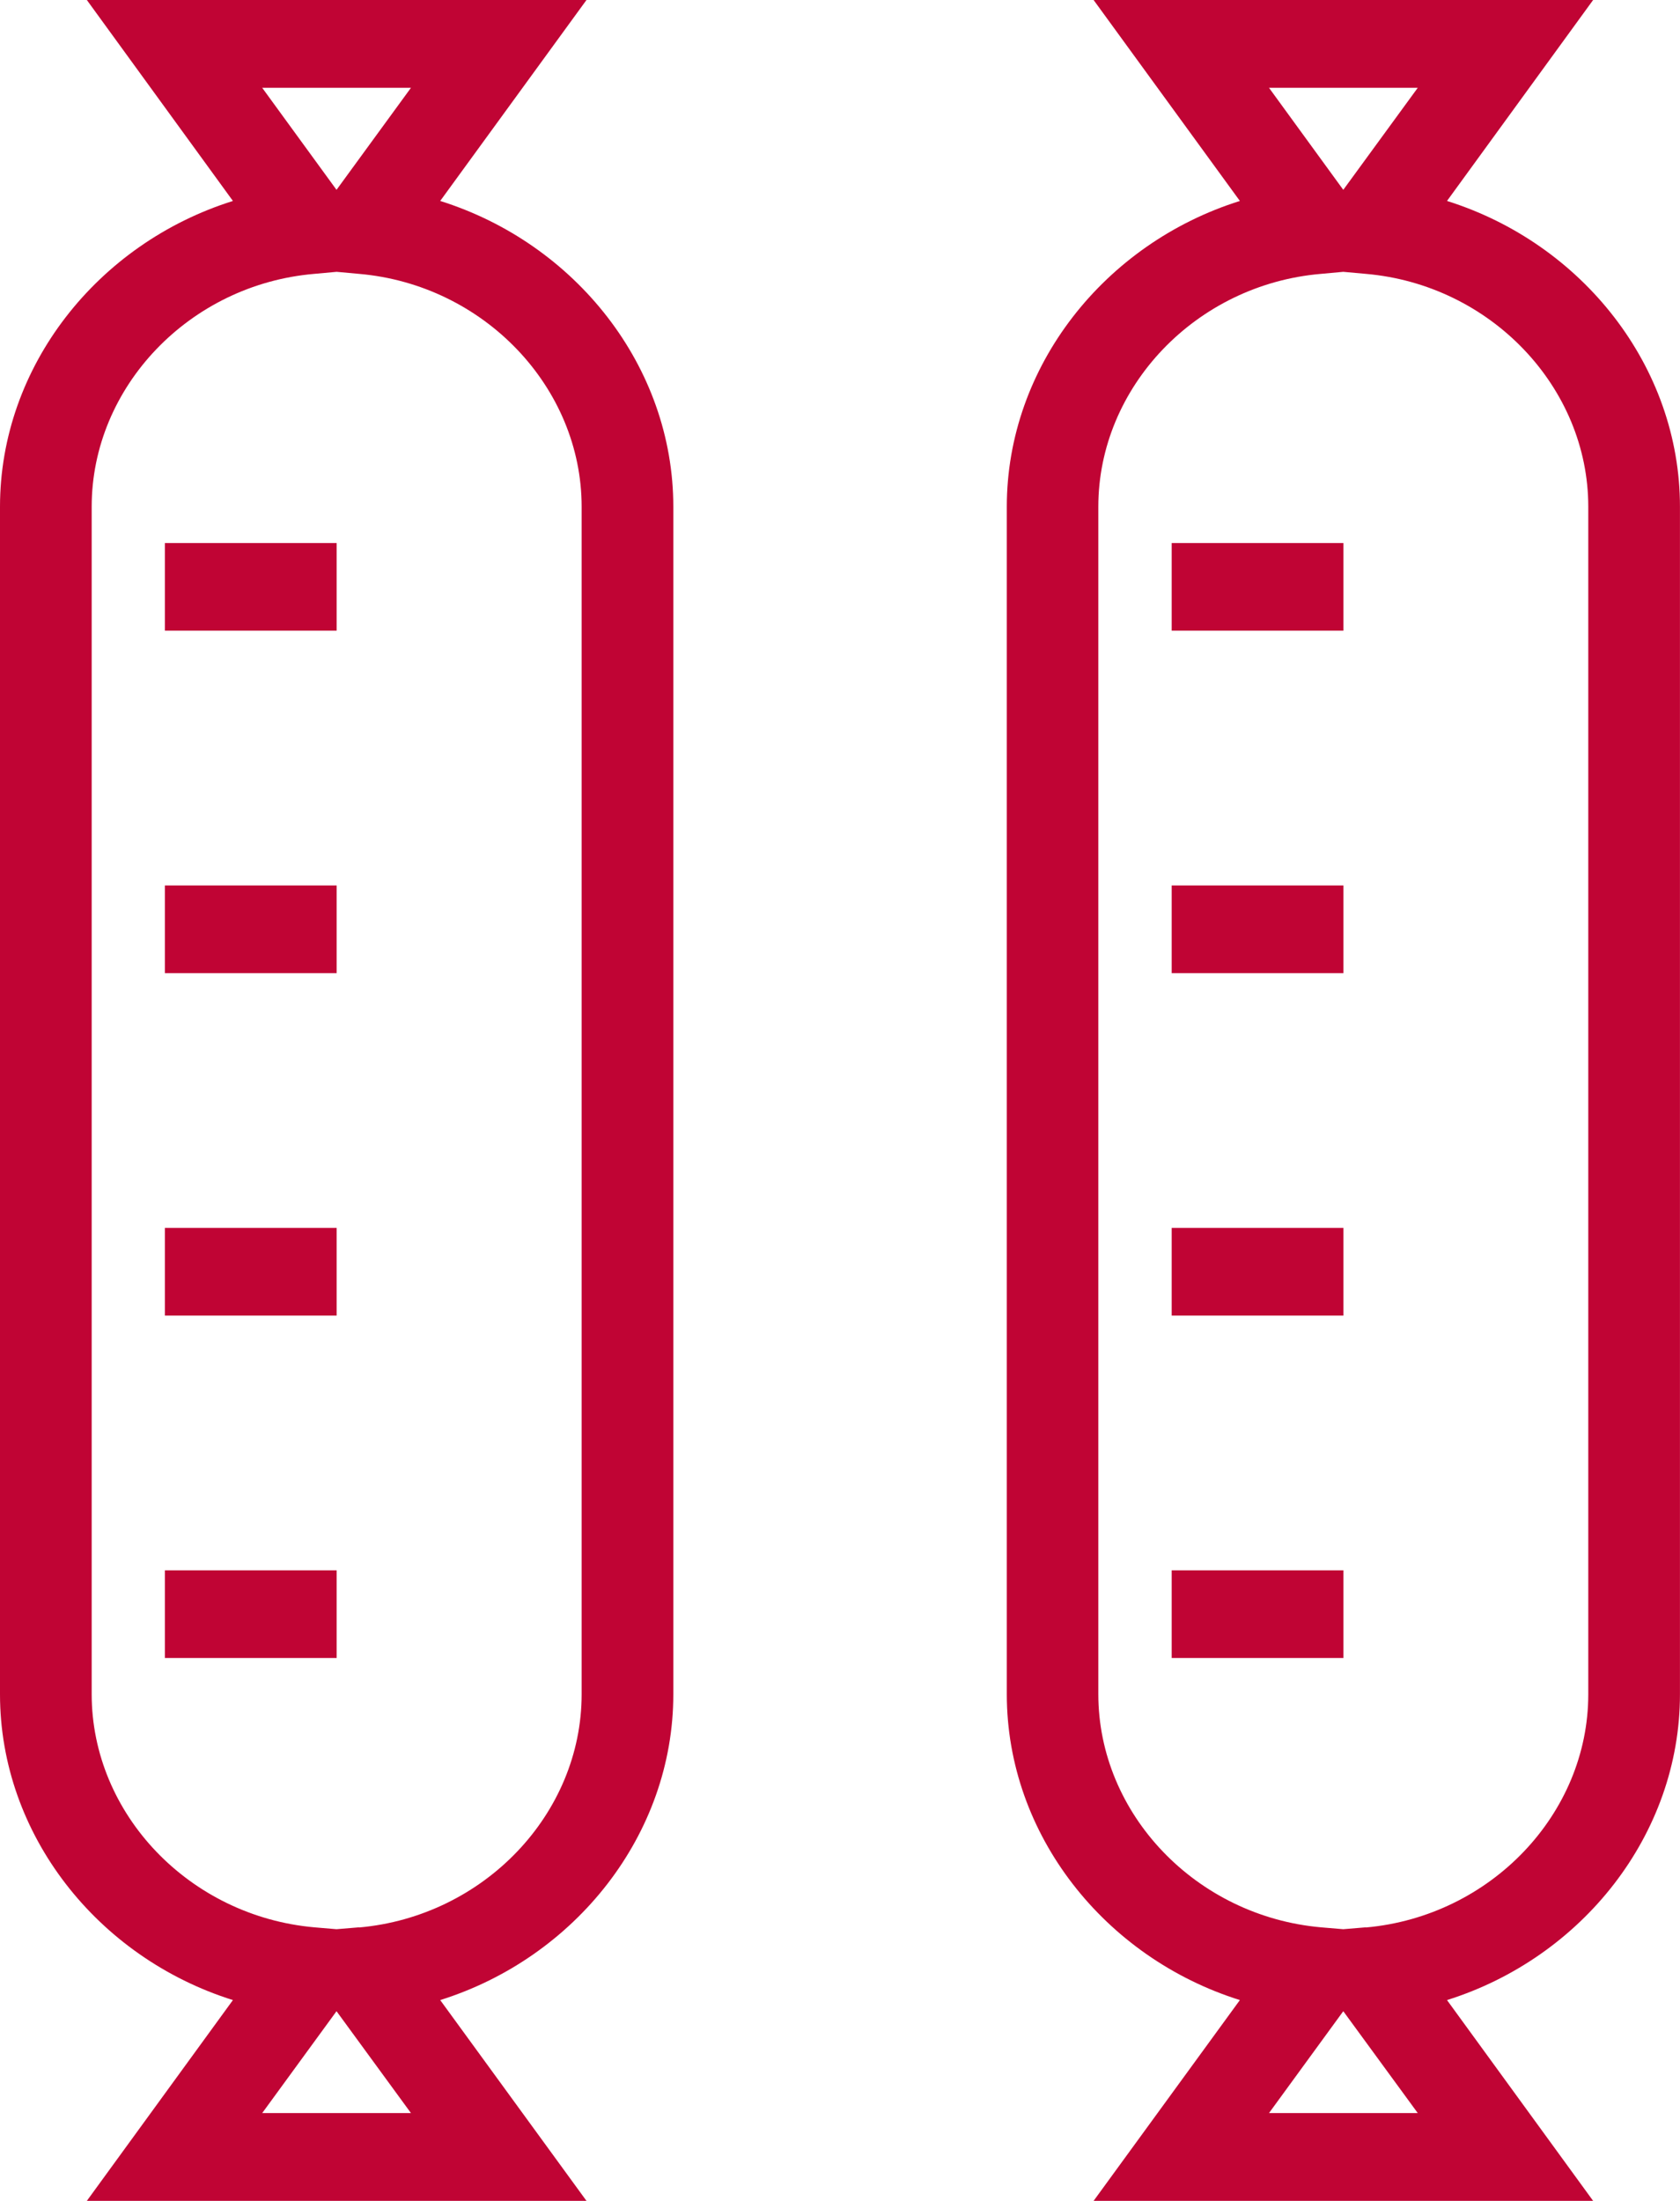
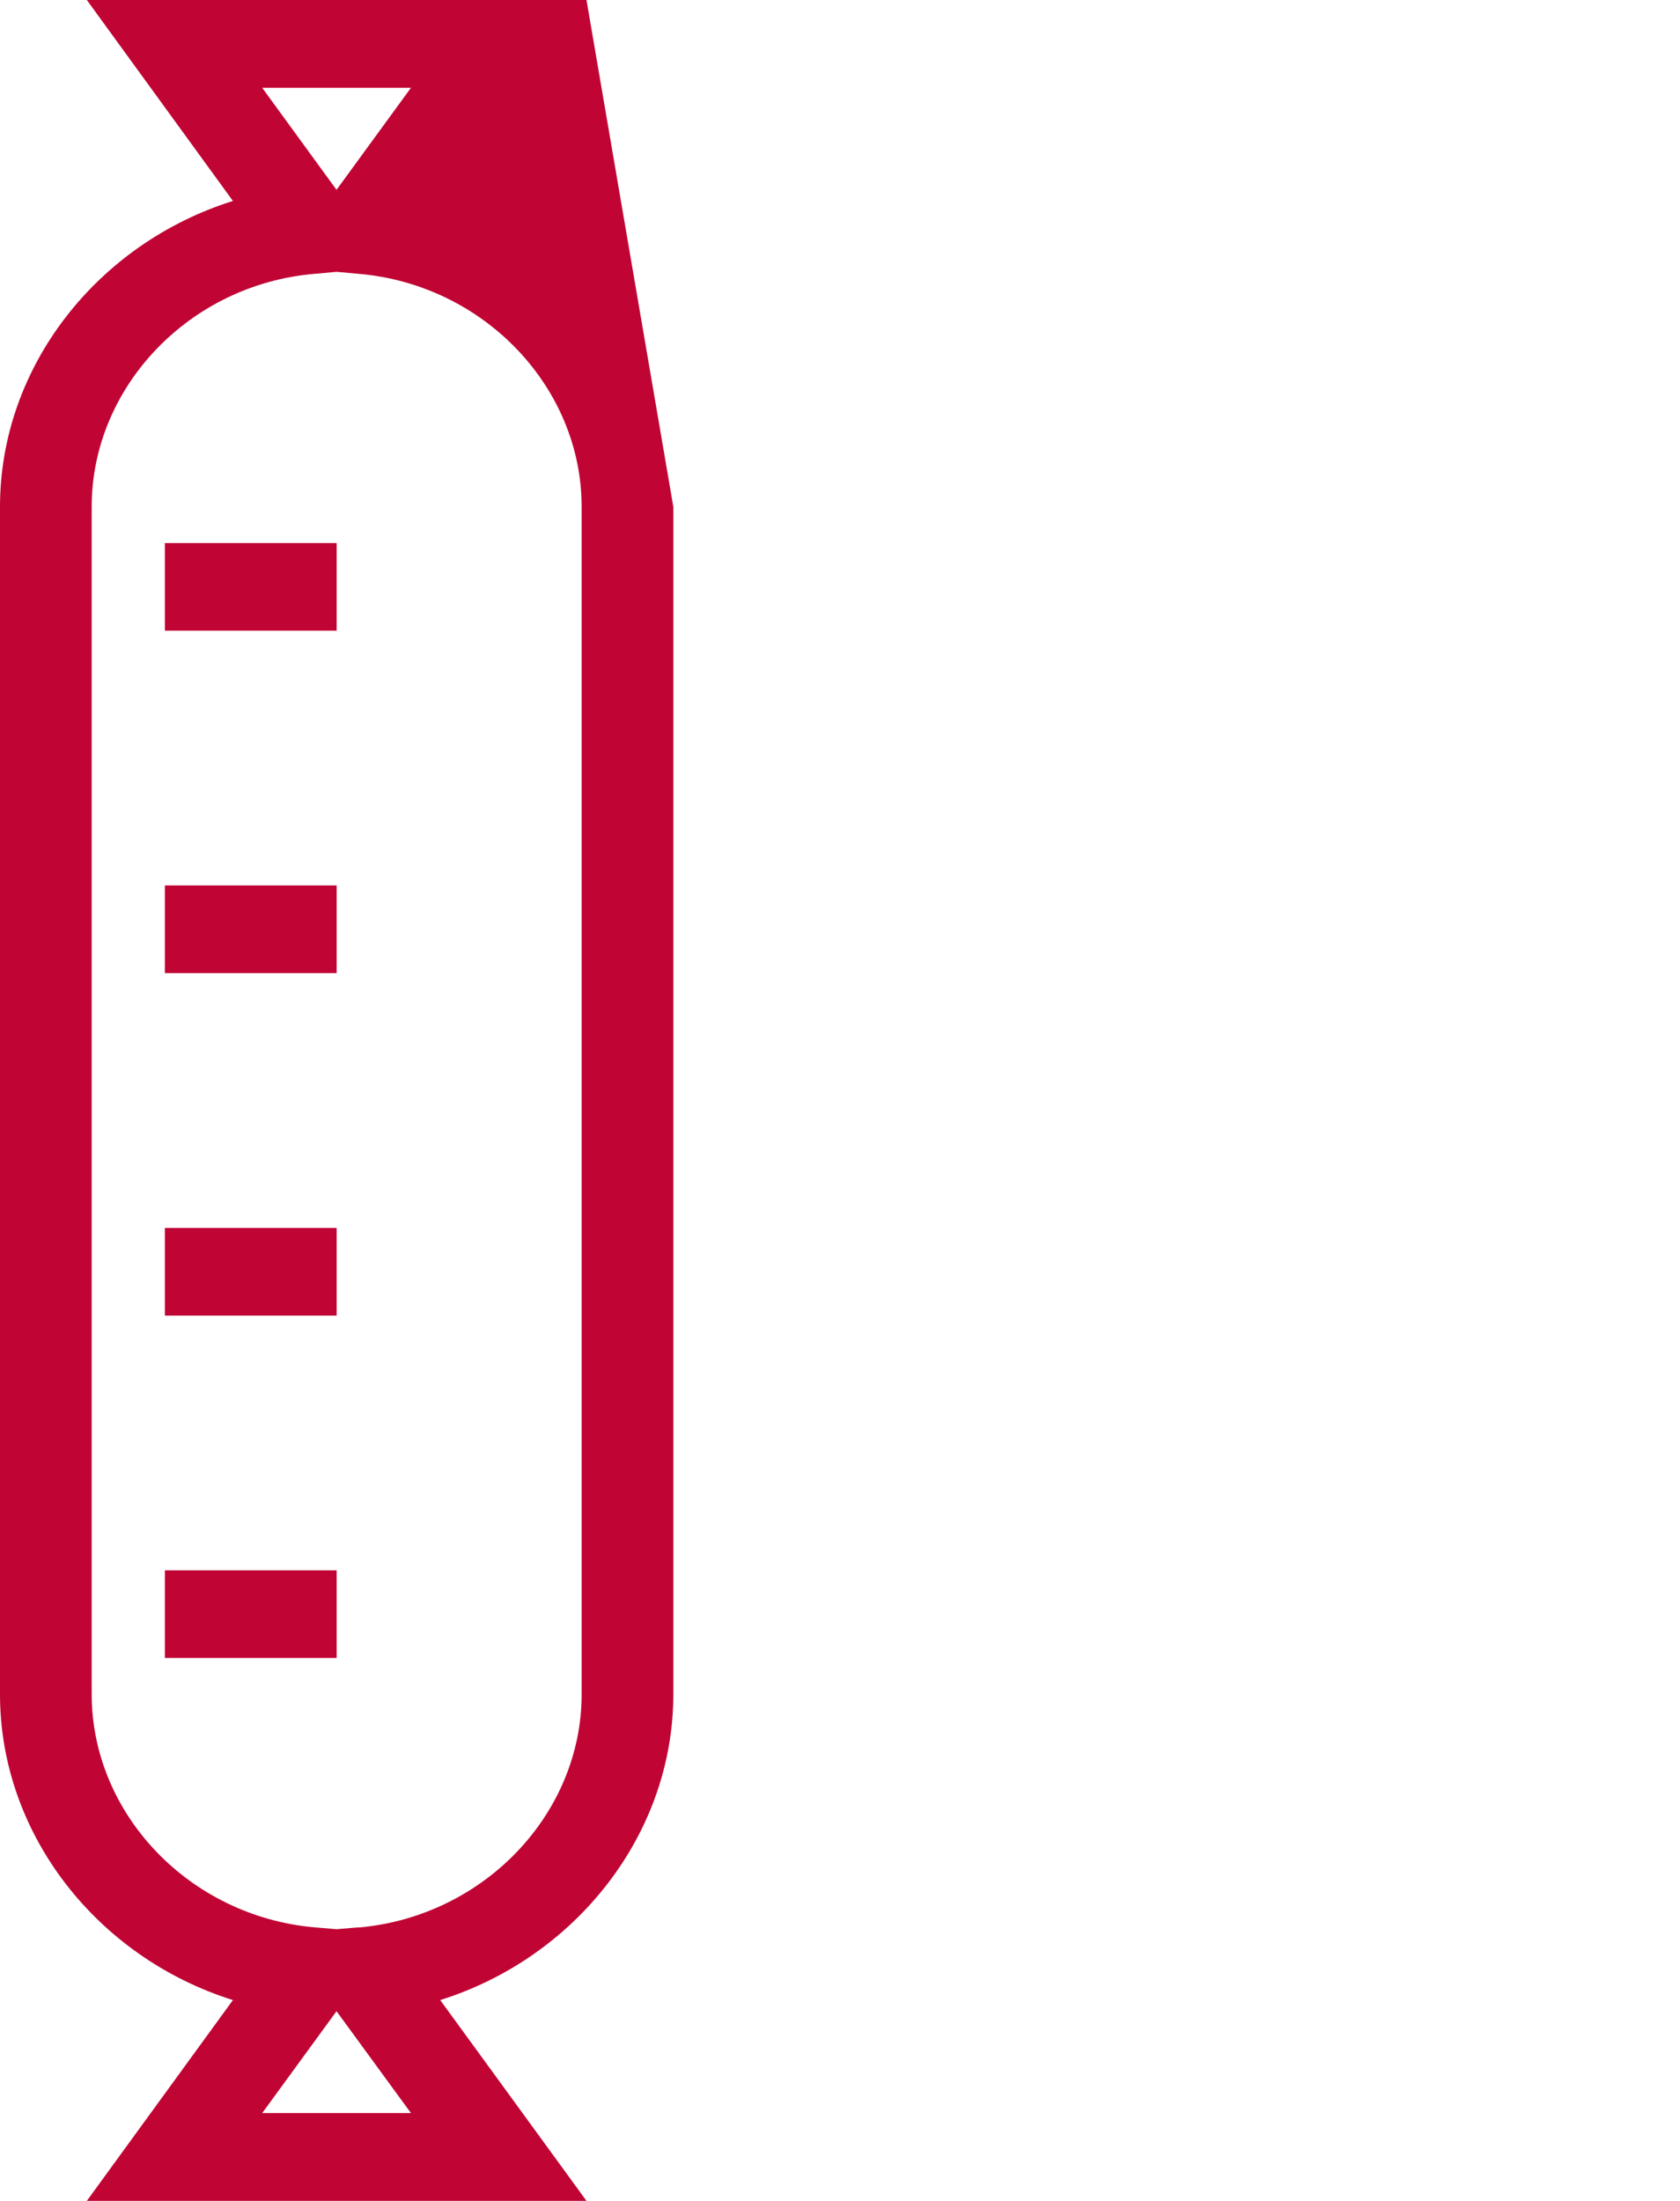
<svg xmlns="http://www.w3.org/2000/svg" width="42" height="55" viewBox="0 0 42 55" fill="none">
  <g clip-path="url(#clip0_744_3599)">
-     <path d="M16.833 42.34V12.664C16.833 9.156 14.385 6.082 11.005 5.022L14.662 0H2.171L5.823 5.022C2.444 6.082 0 9.156 0 12.664V42.34C0 45.848 2.444 48.922 5.823 49.982L2.171 55H14.662L11.005 49.982C14.385 48.922 16.833 45.844 16.833 42.34ZM10.274 2.194L8.413 4.744L6.555 2.194H10.274ZM6.555 52.806L8.413 50.26L10.274 52.806H6.555ZM8.976 48.164L8.413 48.211L7.857 48.164C4.736 47.886 2.292 45.332 2.292 42.336V12.664C2.292 9.672 4.736 7.11 7.857 6.844L8.416 6.793L8.976 6.844C12.097 7.114 14.541 9.676 14.541 12.664V42.34C14.541 45.332 12.097 47.89 8.976 48.168M4.122 41.433H8.416V39.243H4.122V41.433ZM4.122 32.876H8.416V30.686H4.122V32.876ZM4.122 24.319H8.416V22.128H4.122V24.319ZM4.122 15.761H8.416V13.571H4.122V15.761Z" fill="#C00434" />
-     <path d="M41.999 42.34V12.664C41.999 9.156 39.554 6.082 36.175 5.022L39.828 0H27.34L30.997 5.022C27.618 6.082 25.17 9.156 25.17 12.664V42.34C25.17 45.848 27.618 48.922 30.997 49.982L27.34 55H39.828L36.175 49.982C39.554 48.922 41.999 45.844 41.999 42.34ZM35.444 2.194L33.582 4.744L31.725 2.194H35.444ZM31.725 52.806L33.582 50.26L35.444 52.806H31.725ZM34.146 48.164L33.582 48.211L33.023 48.164C29.902 47.886 27.458 45.332 27.458 42.336V12.664C27.458 9.672 29.902 7.11 33.023 6.844L33.582 6.793L34.146 6.844C37.267 7.114 39.707 9.676 39.707 12.664V42.34C39.707 45.332 37.263 47.89 34.146 48.168M29.292 41.433H33.586V39.243H29.292V41.433ZM29.292 32.876H33.586V30.686H29.292V32.876ZM29.292 24.319H33.586V22.128H29.292V24.319ZM29.292 15.761H33.586V13.571H29.292V15.761Z" fill="#C00434" />
+     <path d="M16.833 42.34V12.664L14.662 0H2.171L5.823 5.022C2.444 6.082 0 9.156 0 12.664V42.34C0 45.848 2.444 48.922 5.823 49.982L2.171 55H14.662L11.005 49.982C14.385 48.922 16.833 45.844 16.833 42.34ZM10.274 2.194L8.413 4.744L6.555 2.194H10.274ZM6.555 52.806L8.413 50.26L10.274 52.806H6.555ZM8.976 48.164L8.413 48.211L7.857 48.164C4.736 47.886 2.292 45.332 2.292 42.336V12.664C2.292 9.672 4.736 7.11 7.857 6.844L8.416 6.793L8.976 6.844C12.097 7.114 14.541 9.676 14.541 12.664V42.34C14.541 45.332 12.097 47.89 8.976 48.168M4.122 41.433H8.416V39.243H4.122V41.433ZM4.122 32.876H8.416V30.686H4.122V32.876ZM4.122 24.319H8.416V22.128H4.122V24.319ZM4.122 15.761H8.416V13.571H4.122V15.761Z" fill="#C00434" />
  </g>
  <defs>
    <clipPath id="clip0_744_3599">
      <rect width="42" height="55" fill="white" />
    </clipPath>
  </defs>
</svg>